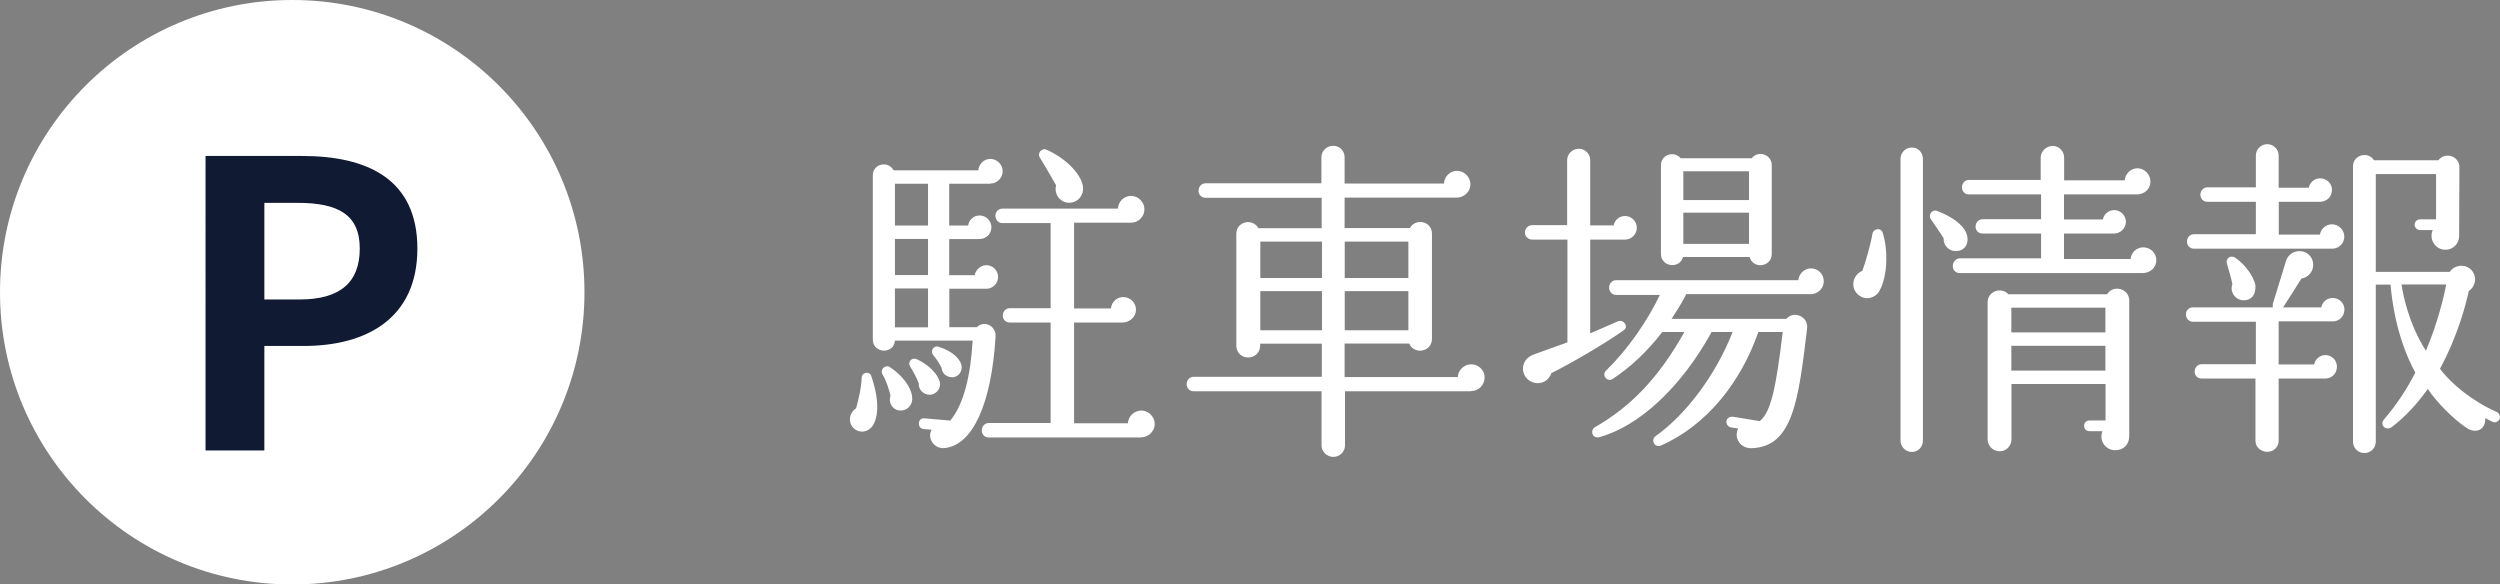
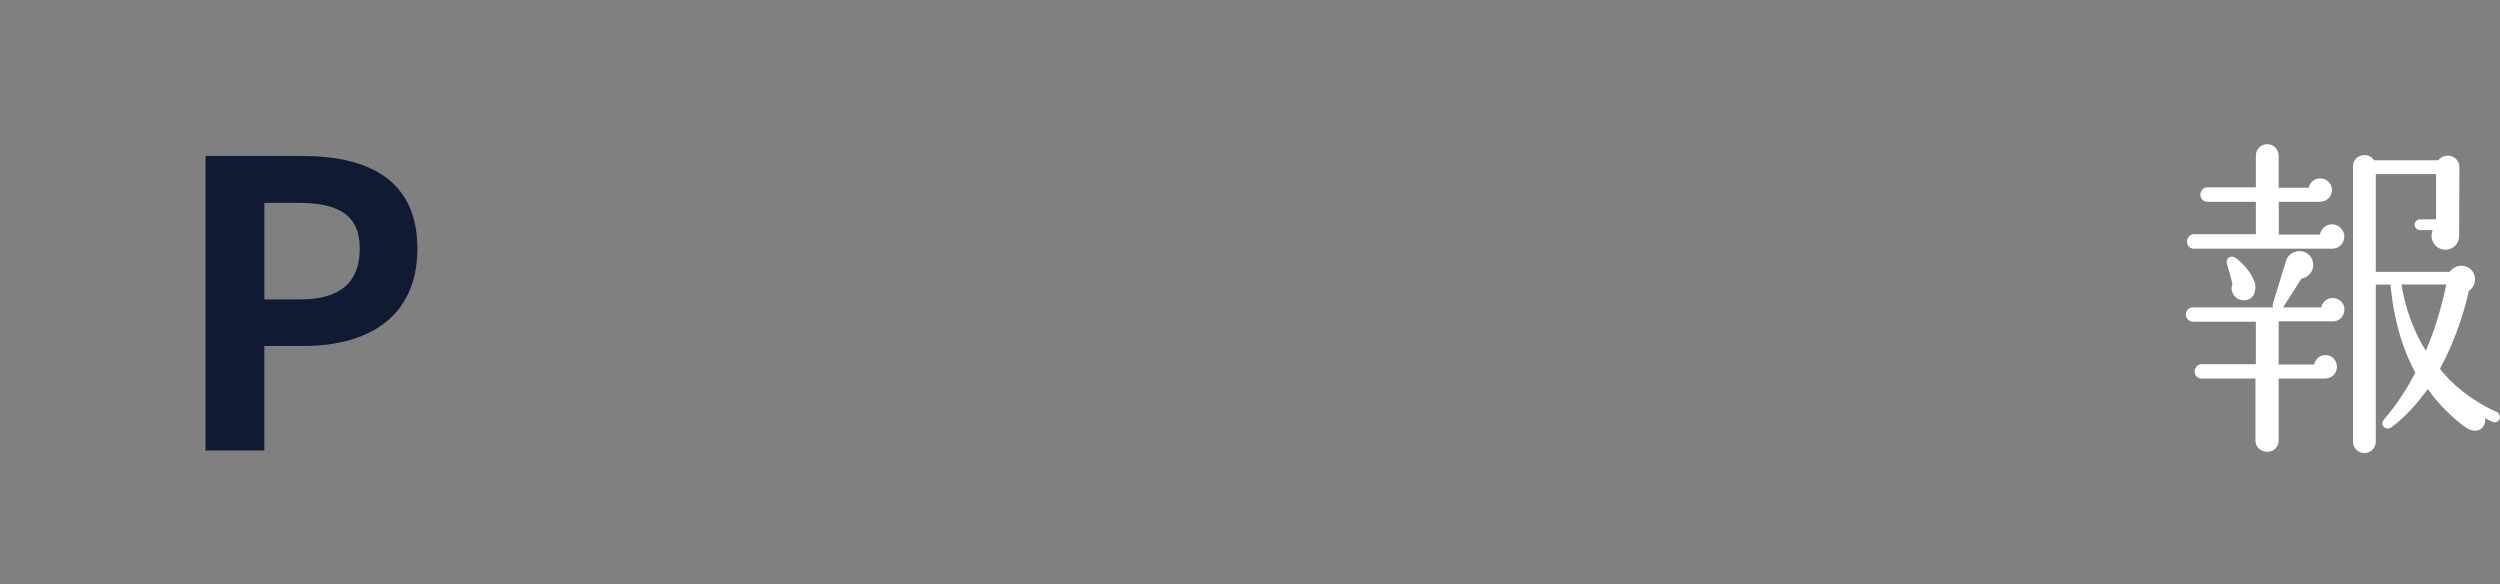
<svg xmlns="http://www.w3.org/2000/svg" id="_レイヤー_2" data-name="レイヤー 2" viewBox="0 0 186.58 43.62">
  <rect x="0" y="0" width="186.58" height="43.62" fill="#808080" stroke="none" />
  <defs>
    <style>
      .cls-1 {
        fill: #fff;
      }

      .cls-2 {
        fill: #101a32;
      }
    </style>
  </defs>
  <g id="_デザイン" data-name="デザイン">
    <g>
      <g>
-         <path class="cls-1" d="m63.74,31.98c-.48-.42-.38-1.17.15-1.5.15-.55.38-1.4.42-2.3.02-.42.6-.5.72-.1.65,1.9.52,3.22,0,3.82-.35.38-.92.42-1.3.08Zm10.17-18.27h-3.07v3.12h1.42c.05-.42.4-.75.85-.75.48,0,.88.4.88.88,0,.5-.4.88-.9.88h-2.25v2.7h1.9c.08-.42.45-.75.88-.75.47,0,.87.4.87.88s-.4.88-.87.88h-2.77v2.87h2.05c.55-.55,1.45-.1,1.4.7-.3,5-1.7,8.12-3.82,8.32-.72.08-1.32-.7-.95-1.37l-.6-.05c-.23-.02-.38-.22-.35-.45.02-.23.2-.38.42-.35l1.92.17c1.05-1.27,1.52-3.45,1.67-5.97h-5.8c-.08,1.05-1.65.97-1.65-.08v-12.25c0-.88,1.15-1.12,1.55-.38h6.32c.05-.47.42-.85.9-.85.5,0,.92.42.92.92s-.42.92-.92.92Zm-6.85,16.92c-.5-.1-.77-.62-.6-1.1-.1-.45-.32-1.12-.6-1.6-.2-.35.2-.75.55-.53,1.15.75,1.8,1.85,1.65,2.57-.1.45-.55.75-1,.65Zm-.27-13.8h2.47v-3.12h-2.47v3.12Zm0,3.7h2.47v-2.7h-2.47v2.7Zm0,3.9h2.47v-2.9h-2.47v2.9Zm2.45,5.02c-.4-.08-.7-.42-.67-.83-.12-.33-.4-.9-.65-1.27-.2-.33.12-.7.48-.55,1.12.5,1.85,1.45,1.75,2-.08.42-.48.73-.9.65Zm1.8-1.3c-.4,0-.75-.3-.77-.7-.1-.22-.33-.6-.62-.95-.25-.28.02-.75.4-.62,1.12.35,1.7,1,1.72,1.5.02.43-.3.78-.73.78Zm14.12,4.5h-11.37c-.3,0-.52-.23-.52-.53s.23-.55.52-.55h4.62v-7.5h-3.05c-.3,0-.52-.22-.52-.52s.23-.55.52-.55h3.05v-6.35h-3.6c-.3,0-.52-.25-.52-.55s.23-.53.52-.53h8.62c.03-.52.45-.95.98-.95s1,.45,1,1-.45,1-1,1h-4.25v6.4h2.75c.05-.47.43-.85.92-.85.52,0,.95.42.95.95s-.48.95-1,.95h-3.62v7.52h4.02c.02-.53.48-.95,1-.95s1,.45,1,1-.47,1-1.02,1Zm-5.37-17.52c-.67,0-1.15-.65-.97-1.3-.25-.45-.92-1.6-1.22-2.08-.2-.32.15-.75.52-.57,1.4.62,2.52,1.75,2.7,2.7.1.65-.35,1.25-1.02,1.25Z" />
-         <path class="cls-1" d="m109.78,29.2h-9.4v4.05c0,.47-.4.85-.87.85s-.88-.38-.88-.85v-4.05h-9.55c-.3,0-.52-.23-.52-.53s.23-.55.52-.55h9.57v-2.47h-4.6v.15c0,.5-.4.88-.9.88s-.88-.38-.88-.88v-8.35c0-.92,1.2-1.2,1.65-.42h4.72v-2.27h-8.67c-.3,0-.52-.23-.52-.53s.23-.55.52-.55h8.65v-1.95c0-.47.4-.85.88-.85s.85.38.85.85v1.97h7.42c.02-.53.45-.95.97-.95s1,.45,1,1-.47,1-1.02,1h-8.37v2.27h4.87c.45-.78,1.65-.5,1.65.42v7.85c0,.97-1.32,1.22-1.7.35h-4.82v2.5h8.45c.02-.53.48-.95,1-.95s1,.42,1,.97c0,.6-.47,1.03-1.02,1.03Zm-15.72-8.45h4.6v-2.72h-4.6v2.72Zm0,3.9h4.6v-2.92h-4.6v2.92Zm6.3-3.9h4.75v-2.72h-4.75v2.72Zm0,3.9h4.75v-2.92h-4.75v2.92Z" />
-         <path class="cls-1" d="m121.28,17.88h-2.6v7l2.07-.9c.43-.17.83.4.43.67-1.42,1-3.75,2.37-5.4,3.2-.2.6-.82.9-1.42.67-.9-.35-1-1.67.12-2.07l2.5-.9v-7.67h-2.62c-.3,0-.55-.22-.55-.53s.25-.55.55-.55h2.6v-4.85c0-.47.4-.85.87-.85s.85.38.85.85v4.87h1.75c.08-.4.42-.7.85-.7.48,0,.88.4.88.88s-.4.88-.88.88Zm13.82,4.07h-9.25c-.3.62-.73,1.27-1.1,1.85h8.57c.55-.65,1.65-.18,1.55.7-.65,5.42-1.07,8.85-4.15,8.95-.8.02-1.35-.72-1-1.47l-.52-.08c-.23-.03-.38-.25-.35-.47.02-.23.25-.35.48-.33l2,.33c.85-.67,1.22-2.52,1.72-6.65h-1.82c-1.3,3.72-3.82,6.95-7.27,8.47-.45.2-.8-.4-.4-.7,2.25-1.6,4.47-4.52,5.75-7.77h-1.57c-2.25,4.1-5.42,7.05-8.4,7.85-.5.12-.7-.52-.3-.75,2.65-1.52,4.75-3.67,6.67-7.1h-1.65c-1.1,1.42-2.3,2.57-3.7,3.5-.4.27-.85-.28-.5-.62,1.55-1.5,3.05-3.62,4.02-5.65h-3.27c-.3,0-.52-.25-.52-.55s.23-.55.52-.55h13.6c.05-.48.45-.88.95-.88.52,0,.95.42.95.95,0,.62-.52.98-1,.98Zm-2.87-3c0,.98-1.4,1.17-1.65.23h-4.97c-.25.92-1.65.75-1.65-.23v-6.62c0-.8.98-1.1,1.47-.52h5.3c.5-.62,1.5-.28,1.5.52v6.62Zm-6.6-4.02h4.9v-2.15h-4.9v2.15Zm0,3.27h4.9v-2.33h-4.9v2.33Z" />
-         <path class="cls-1" d="m140.29,21.68c-.32.58-1.1.8-1.65.28-.57-.55-.35-1.45.35-1.75.2-.5.65-2.07.75-2.75.08-.42.65-.5.77-.08.4,1.22.38,3.2-.23,4.3Zm3.22,11.2c0,.47-.35.85-.82.85s-.85-.38-.85-.85V11.86c0-.48.38-.85.85-.85s.82.37.82.85v21.02Zm2.67-14.17c-.6.15-1.15-.32-1.12-.92-.2-.35-.7-1.05-.95-1.42-.23-.33.08-.78.48-.62,1.1.42,1.9,1.02,2.15,1.62.25.6.05,1.2-.55,1.35Zm13.75,1.67h-13.67c-.3,0-.52-.22-.52-.52s.23-.58.52-.58h6.07v-1.85h-4.37c-.3,0-.52-.22-.52-.52s.23-.55.52-.55h4.37v-1.85h-5.4c-.3,0-.5-.23-.5-.53s.2-.55.5-.55h5.37v-1.67c0-.47.43-.87.9-.87s.85.4.85.87v1.7h4.52c.05-.5.45-.9.95-.9.52,0,.97.45.97.98,0,.57-.45.97-1,.97h-5.45v1.87h2.9c.08-.4.43-.7.85-.7.47,0,.87.4.87.87s-.4.88-.87.88h-3.75v1.9h4.97c.05-.5.45-.87.95-.87.52,0,.97.42.97.95,0,.58-.47.97-1.02.97Zm-1.02,12.15c0,.65-.42,1.07-1.05,1.07-.75,0-1.22-.75-.95-1.42h-.97c-.23,0-.4-.17-.4-.4s.17-.4.4-.4h1.2v-2.72h-7.02v4.12c0,.5-.38.9-.88.9s-.9-.4-.9-.9v-10.22c0-.83,1.02-1.17,1.55-.6h7.37c.45-.75,1.65-.42,1.65.47v10.1Zm-8.8-7.72h7.02v-1.85h-7.02v1.85Zm0,2.85h7.02v-1.85h-7.02v1.85Z" />
        <path class="cls-1" d="m174.11,23.98h-4.05v3.22h2.65c.08-.4.42-.7.85-.7.48,0,.85.4.85.87,0,.5-.38.88-.88.88h-3.47v4.65c0,.47-.38.82-.85.82s-.88-.35-.88-.82v-4.65h-4.02c-.3,0-.52-.22-.52-.52s.23-.55.52-.55h4.05v-3.17h-4.7c-.3,0-.52-.25-.52-.55s.23-.52.52-.52h5.97c-.02-.08-.02-.17,0-.28l.97-3.15c.12-.45.52-.77,1.02-.77.57,0,1.02.45,1.02,1.02,0,.53-.38.95-.88,1.03-.35.55-1,1.6-1.37,2.15h2.85c.08-.4.42-.7.85-.7.48,0,.88.38.88.85,0,.55-.42.9-.88.9Zm-.05-5.42h-10.32c-.3,0-.52-.22-.52-.53s.22-.55.52-.55h4.62v-2.42h-3.62c-.3,0-.52-.23-.52-.53s.23-.55.52-.55h3.62v-2.37c0-.47.38-.85.85-.85s.85.38.85.85v2.4h2.25c.08-.4.42-.7.85-.7.48,0,.88.38.88.85,0,.55-.42.9-.9.9h-3.07v2.45h3.07c.08-.45.45-.77.9-.77.5,0,.92.42.92.92s-.4.9-.9.9Zm-6.65,3.85c-.6-.02-1.02-.65-.8-1.2-.07-.35-.32-1.25-.4-1.5-.15-.45.3-.7.62-.47.67.45,1.37,1.35,1.5,2.07.02.6-.22,1.12-.92,1.1Zm18.62,9.07c-.2-.08-.35-.17-.55-.28.05.85-.67,1.2-1.37.75-1.02-.67-2.27-1.95-2.92-2.92-.73,1.02-1.65,2.07-2.7,2.85-.4.3-.95-.15-.55-.6.95-1.1,1.7-2.27,2.32-3.47-1.47-2.7-1.77-5.65-1.85-6.57h-1.1v11.72c0,.47-.37.85-.85.85s-.85-.38-.85-.85V12.41c0-.85,1.12-1.15,1.57-.45h4.8c.5-.65,1.57-.33,1.57.53l-.02,5.12c0,.58-.45,1.03-1.02,1.03-.77,0-1.25-.8-.95-1.47h-.95c-.22,0-.4-.18-.4-.4s.18-.4.4-.4h1.2v-3.38h-4.5v7.3h5.52c.42-.62,1.4-.62,1.77.08.25.47.1,1.05-.35,1.35-.18.87-.8,3.32-2.15,5.8.85,1.15,2.47,2.45,4.22,3.22.2.08.3.33.23.53-.08.2-.33.3-.52.22Zm-6.8-10.25c.12.78.52,2.9,1.82,4.95.9-2.12,1.35-4.1,1.52-4.95h-3.35Z" />
      </g>
      <g>
-         <circle class="cls-1" cx="21.81" cy="21.81" r="21.81" />
        <path class="cls-2" d="m15.34,11.64h7.21c4.86,0,8.6,1.72,8.6,6.91s-3.77,7.27-8.48,7.27h-2.94v7.8h-4.39V11.64Zm7.03,10.71c3.02,0,4.48-1.28,4.48-3.8s-1.6-3.41-4.63-3.41h-2.49v7.21h2.64Z" />
      </g>
    </g>
  </g>
</svg>